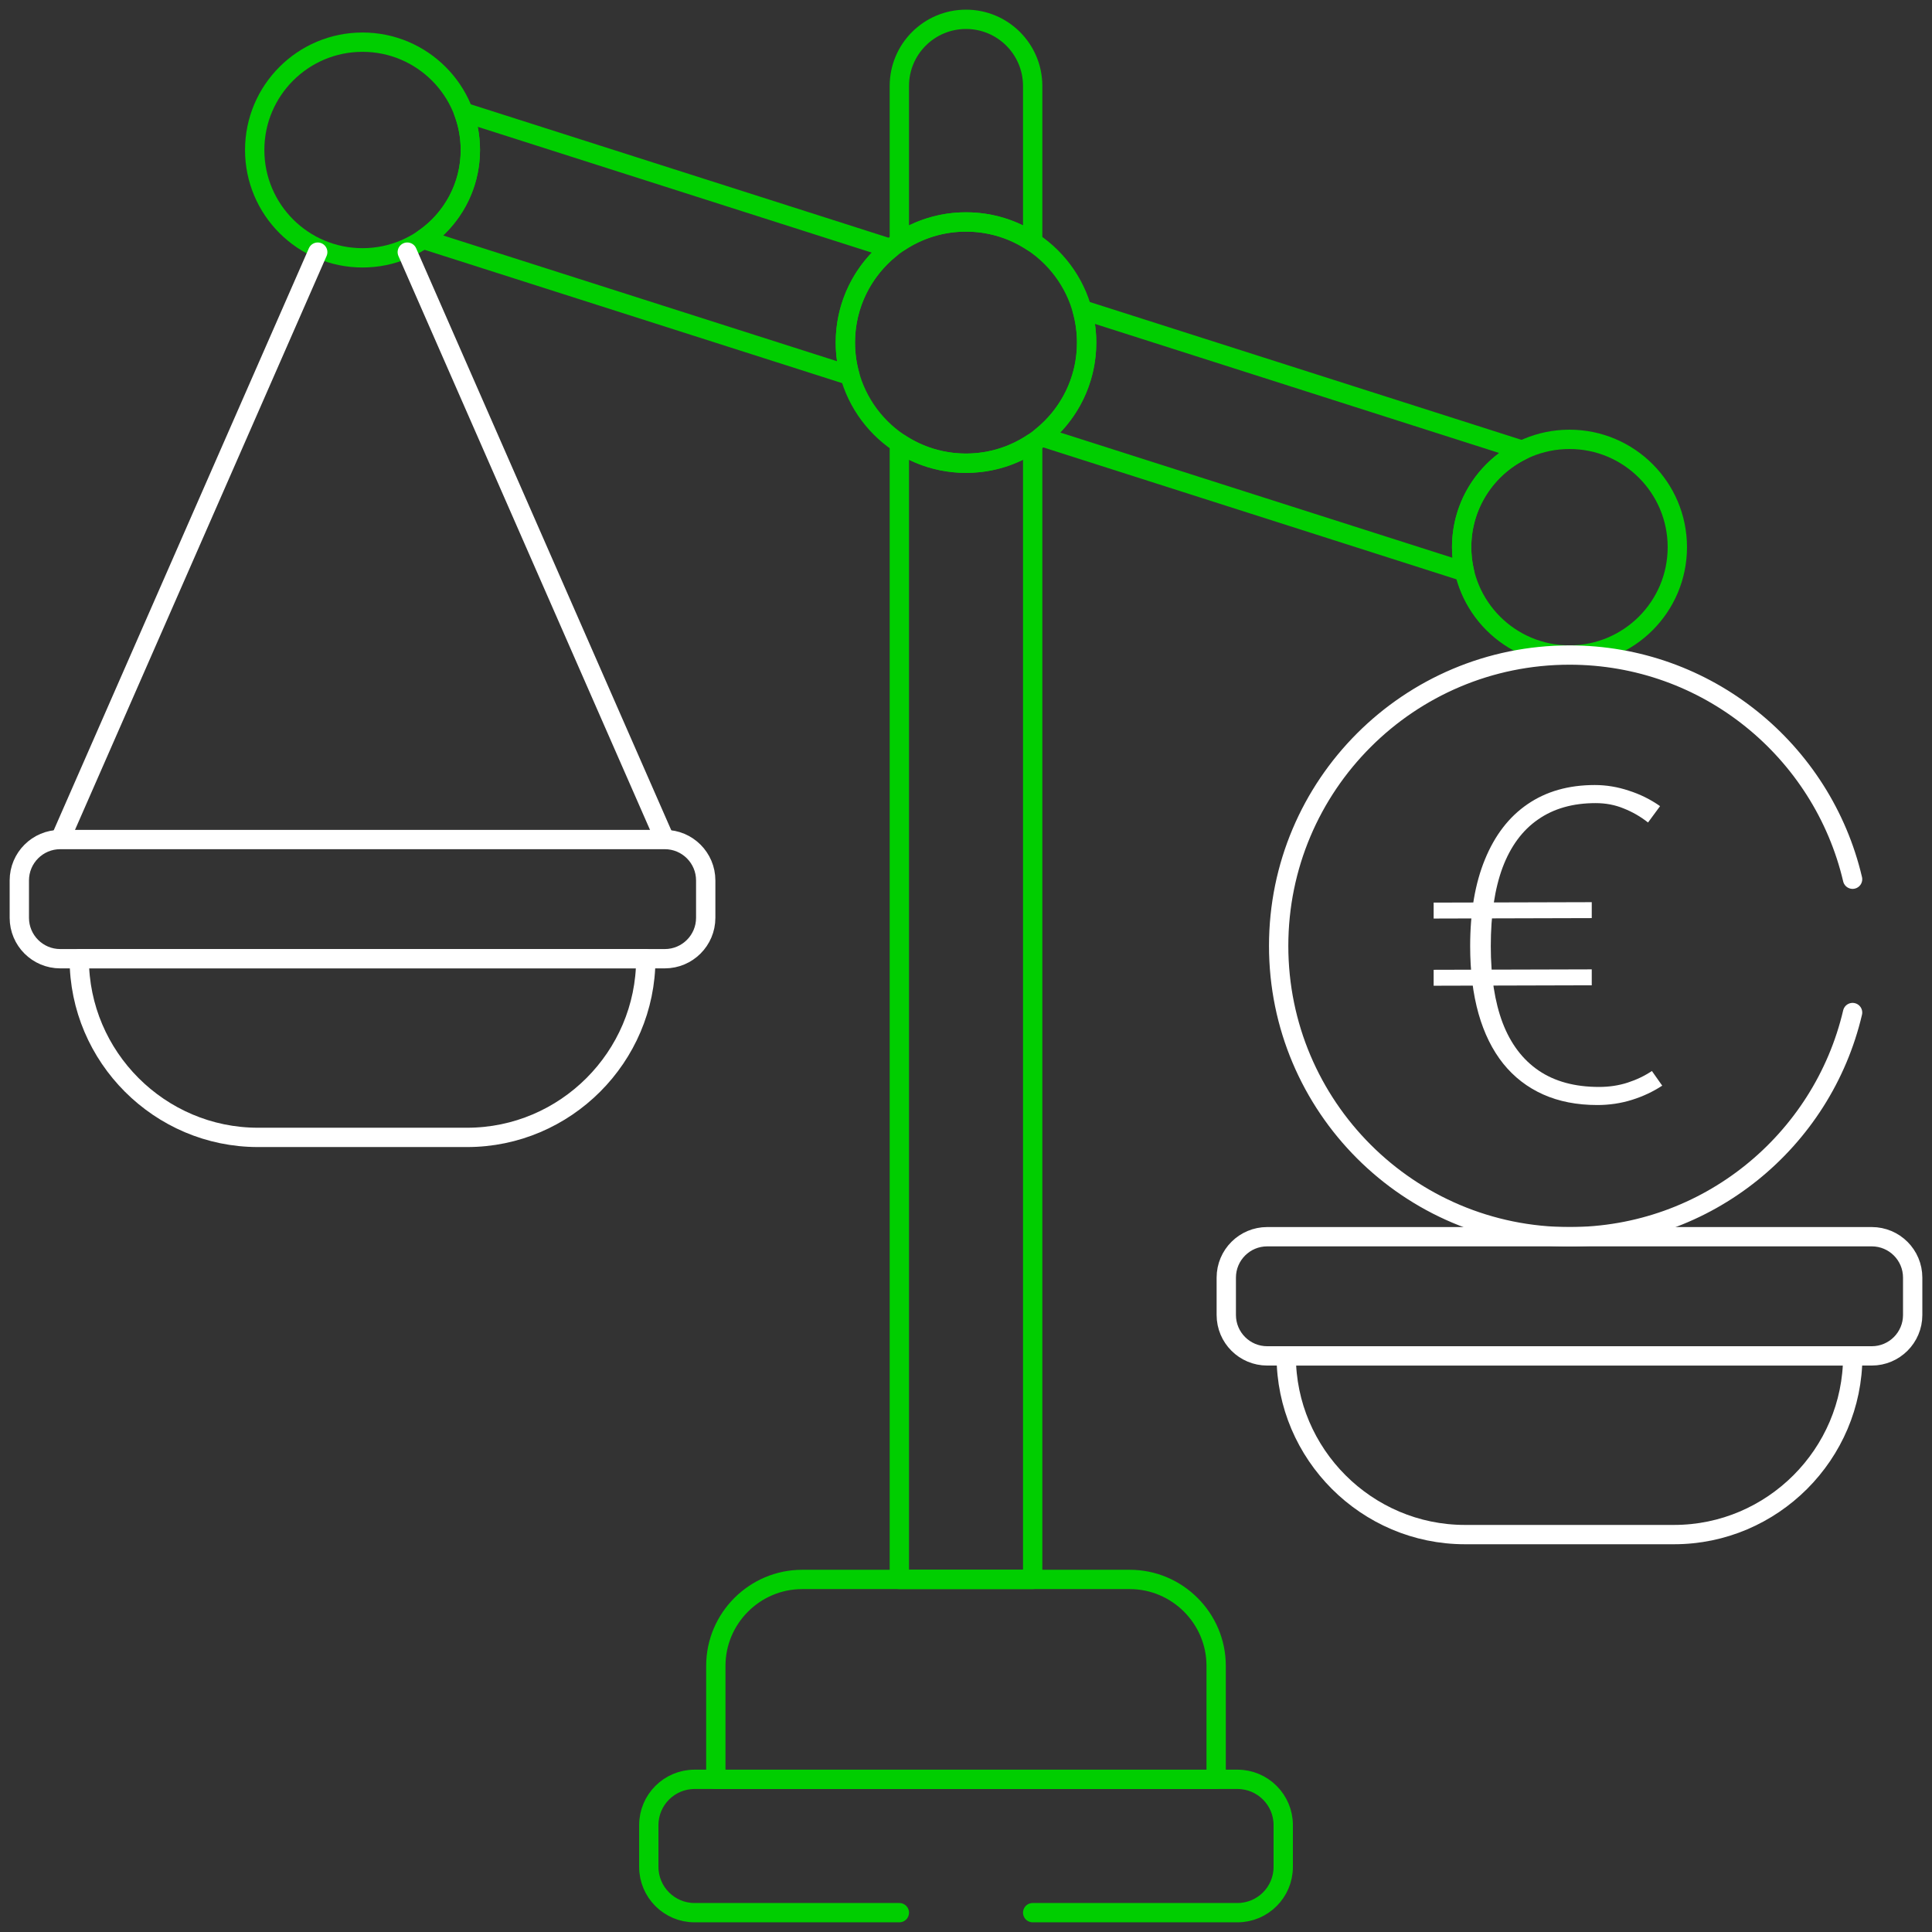
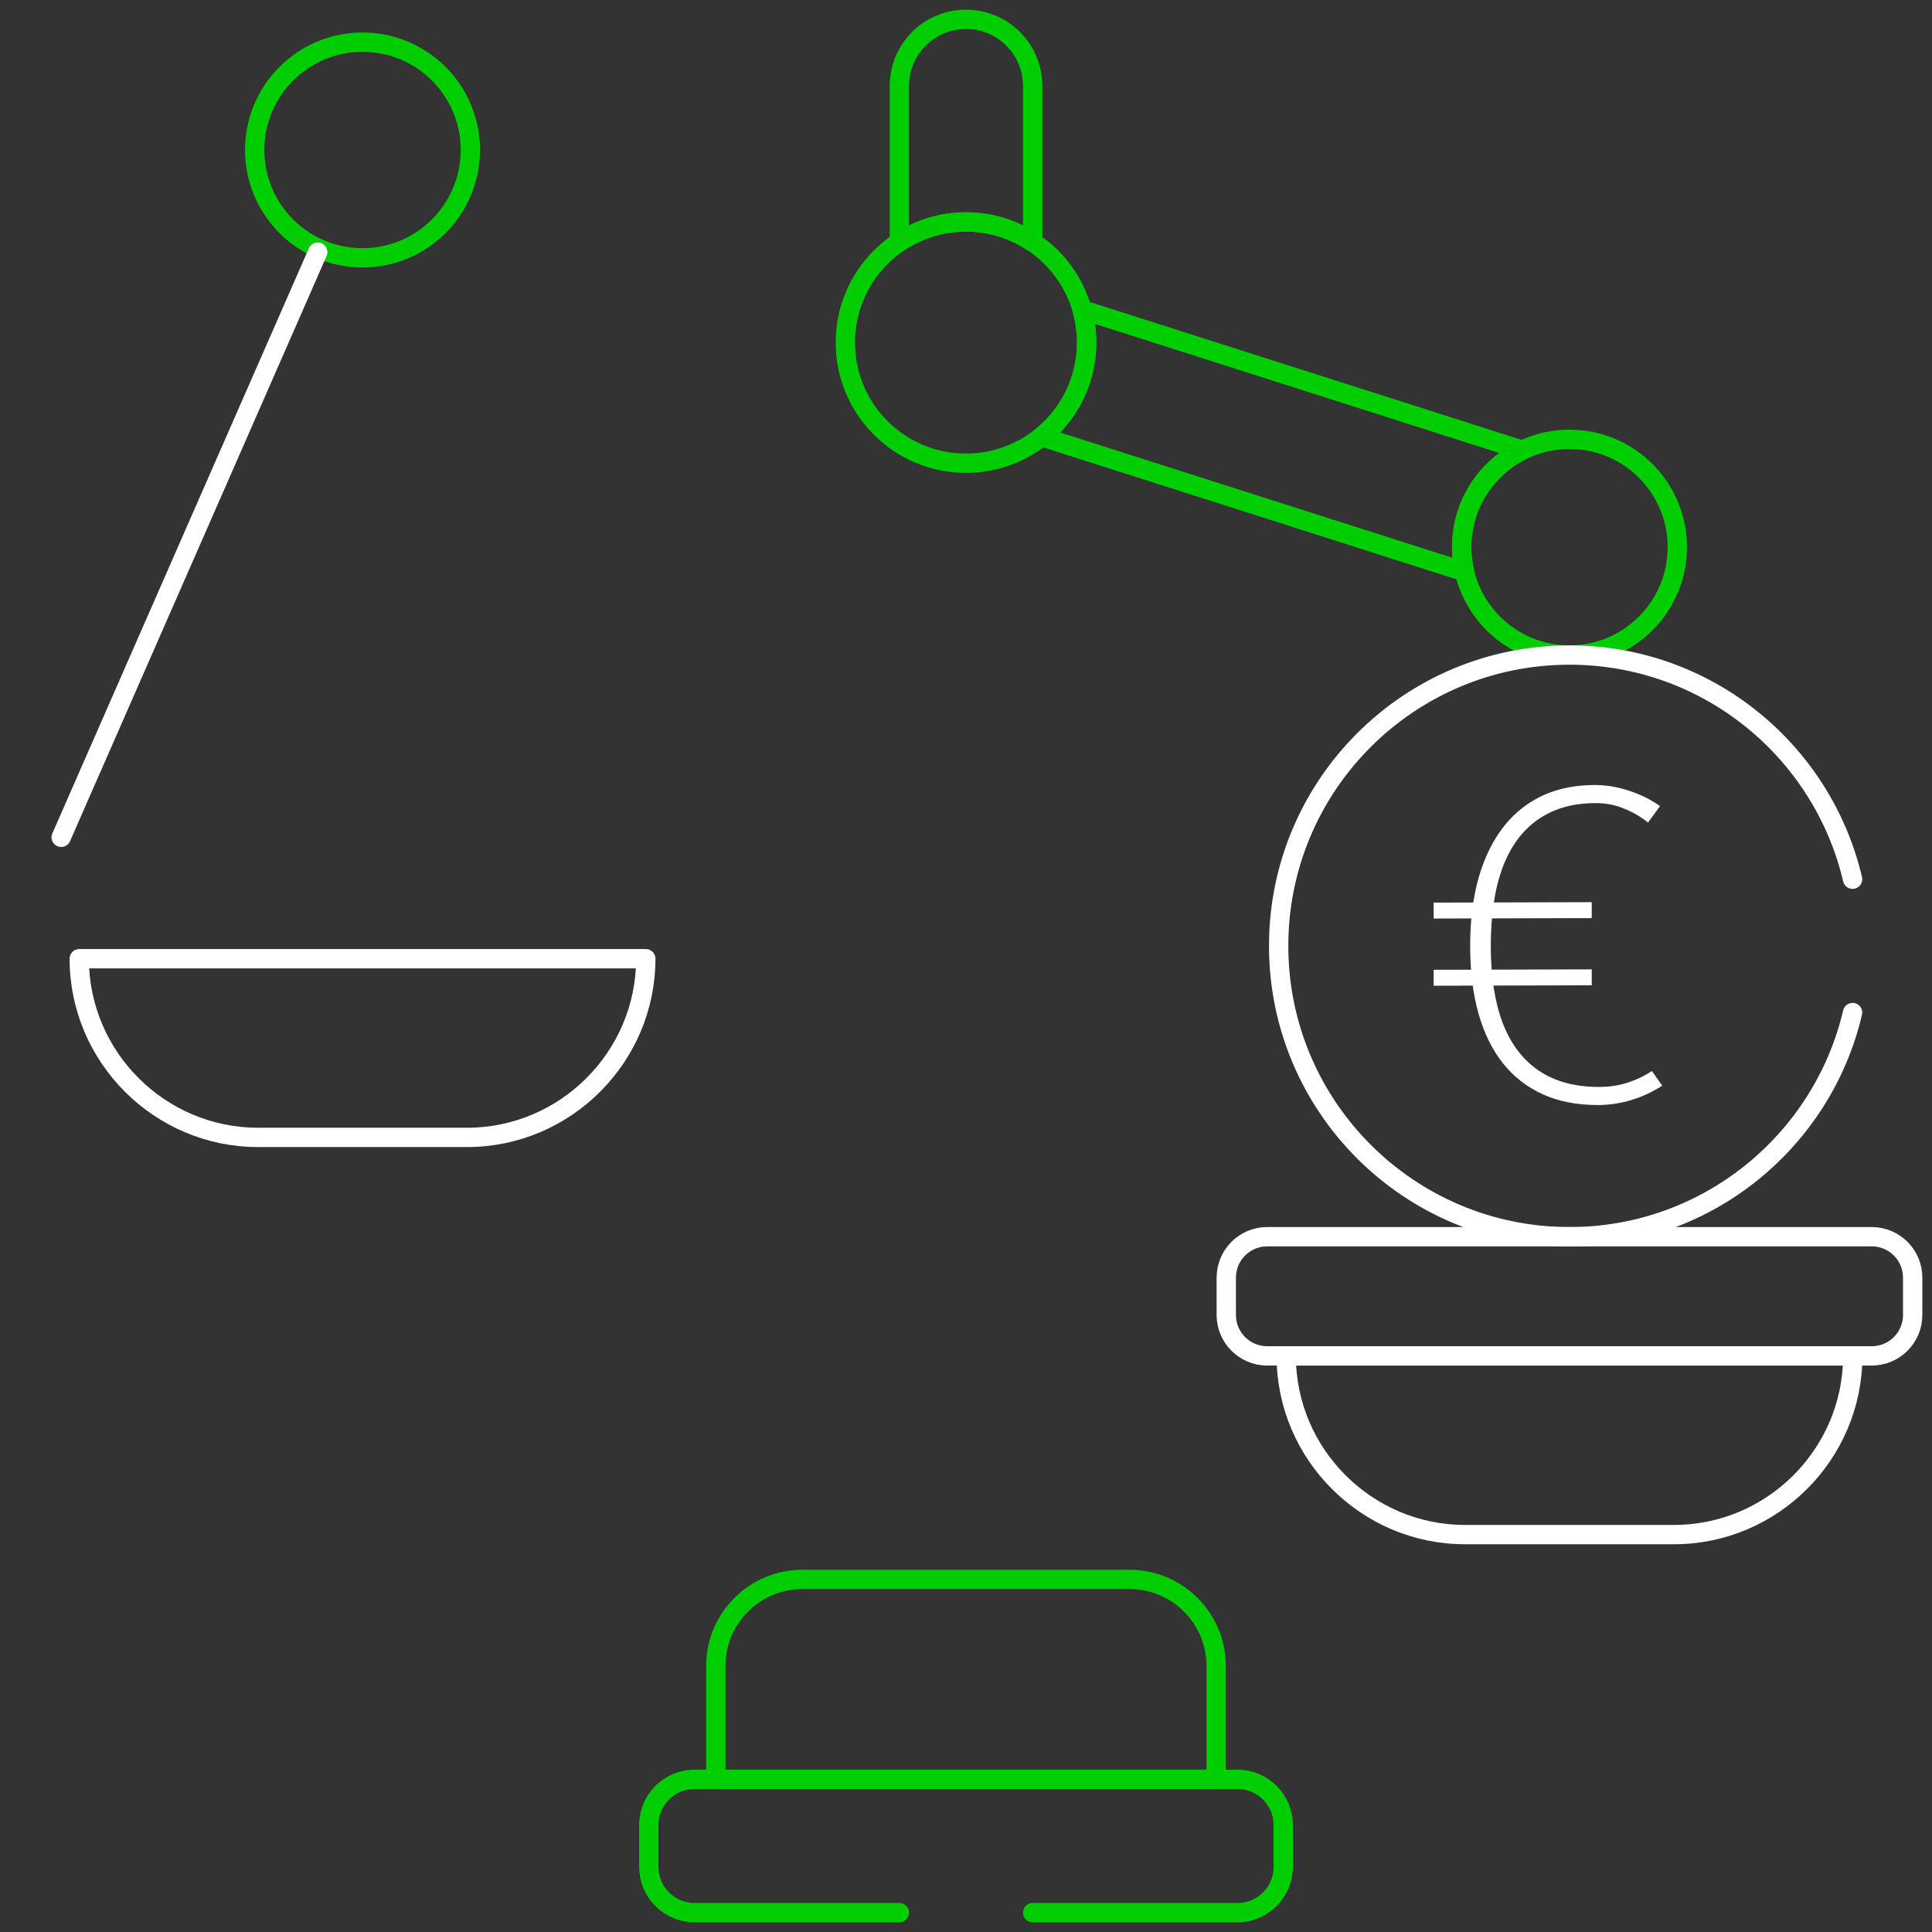
<svg xmlns="http://www.w3.org/2000/svg" width="800" height="800" viewBox="0 0 800 800" fill="none">
  <rect x="0" y="0" width="800" height="800" fill="#333333" stroke="none" />
  <path d="M399.998 91.905C372.408 91.905 350.044 114.271 350.044 141.857C350.044 169.446 372.408 191.811 399.998 191.811C427.584 191.811 449.95 169.446 449.95 141.857C449.95 114.271 427.584 91.905 399.998 91.905Z" stroke="#00CE00" stroke-width="8" stroke-miterlimit="10" stroke-linecap="round" stroke-linejoin="round" />
  <path d="M400.004 91.909C410.212 91.909 419.7 94.975 427.61 100.231V35.606C427.61 20.36 415.25 8 400.004 8C384.758 8 372.398 20.36 372.398 35.606V100.231C380.308 94.975 389.795 91.909 400.004 91.909Z" stroke="#00CE00" stroke-width="8" stroke-miterlimit="10" stroke-linecap="round" stroke-linejoin="round" />
-   <path d="M427.61 654.001V183.48C419.7 188.736 410.212 191.804 400.004 191.804C389.795 191.804 380.308 188.736 372.398 183.48V654.001H427.61Z" stroke="#00CE00" stroke-width="8" stroke-miterlimit="10" stroke-linecap="round" stroke-linejoin="round" />
  <path d="M503.583 736.79V689.767C503.583 670.104 487.492 654.013 467.826 654.013H332.164C312.499 654.013 296.409 670.104 296.409 689.767V736.79H503.583Z" stroke="#00CE00" stroke-width="8" stroke-miterlimit="10" stroke-linecap="round" stroke-linejoin="round" />
  <path d="M649.896 181.925C625.235 181.925 605.244 201.916 605.244 226.576C605.244 251.235 625.235 271.225 649.896 271.225C674.555 271.225 694.546 251.235 694.546 226.576C694.546 201.916 674.555 181.925 649.896 181.925Z" stroke="#00CE00" stroke-width="8" stroke-miterlimit="10" stroke-linecap="round" stroke-linejoin="round" />
  <path d="M775.055 561.445H524.723C515.364 561.445 507.778 553.858 507.778 544.502V529.039C507.778 519.68 515.364 512.094 524.723 512.094H775.055C784.414 512.094 792 519.68 792 529.039V544.502C792 553.858 784.414 561.445 775.055 561.445Z" stroke="white" stroke-width="8" stroke-miterlimit="10" stroke-linecap="round" stroke-linejoin="round" />
  <path d="M532.598 561.451C532.598 602.146 565.892 635.44 606.587 635.44H693.193C733.889 635.44 767.184 602.146 767.184 561.451H532.598Z" stroke="white" stroke-width="8" stroke-miterlimit="10" stroke-linecap="round" stroke-linejoin="round" />
  <path d="M150.116 17.462C125.455 17.462 105.465 37.454 105.465 62.114C105.465 86.773 125.455 106.763 150.116 106.763C174.776 106.763 194.766 86.773 194.766 62.114C194.766 37.454 174.776 17.462 150.116 17.462Z" stroke="#00CE00" stroke-width="8" stroke-miterlimit="10" stroke-linecap="round" stroke-linejoin="round" />
-   <path d="M275.276 396.983H24.945C15.586 396.983 8 389.395 8 380.039V364.577C8 355.218 15.586 347.633 24.945 347.633H275.276C284.636 347.633 292.222 355.218 292.222 364.577V380.039C292.222 389.395 284.636 396.983 275.276 396.983Z" stroke="white" stroke-width="8" stroke-miterlimit="10" stroke-linecap="round" stroke-linejoin="round" />
  <path d="M32.819 396.981C32.819 437.676 66.115 470.97 106.809 470.97H193.416C234.11 470.97 267.406 437.676 267.406 396.981H32.819Z" stroke="white" stroke-width="8" stroke-miterlimit="10" stroke-linecap="round" stroke-linejoin="round" />
  <path d="M605.238 226.582C605.238 208.934 615.479 193.681 630.342 186.431L448.052 128.221C449.28 132.559 449.952 137.127 449.952 141.857C449.952 157.614 442.649 171.66 431.25 180.814L606.415 236.748C605.653 233.481 605.238 230.081 605.238 226.582Z" stroke="#00CE00" stroke-width="8" stroke-miterlimit="10" stroke-linecap="round" stroke-linejoin="round" />
-   <path d="M368.753 102.891L191.927 46.427C193.756 51.306 194.764 56.586 194.764 62.107C194.764 77.463 187.008 91.009 175.201 99.045L351.949 155.483C350.721 151.147 350.05 146.577 350.05 141.848C350.05 126.09 357.354 112.046 368.753 102.891Z" stroke="#00CE00" stroke-width="8" stroke-miterlimit="10" stroke-linecap="round" stroke-linejoin="round" />
-   <path d="M168.646 104.401L274.942 346.875" stroke="white" stroke-width="8" stroke-miterlimit="10" stroke-linecap="round" stroke-linejoin="round" />
  <path d="M25.338 346.711L131.562 104.404" stroke="white" stroke-width="8" stroke-miterlimit="10" stroke-linecap="round" stroke-linejoin="round" />
  <path d="M427.613 791.994H512.402C522.873 791.994 531.36 783.506 531.36 773.036V755.741C531.36 745.27 522.873 736.783 512.402 736.783H287.613C277.143 736.783 268.656 745.27 268.656 755.741V773.036C268.656 783.506 277.143 791.994 287.613 791.994H372.401" stroke="#00CE00" stroke-width="8" stroke-miterlimit="10" stroke-linecap="round" stroke-linejoin="round" />
  <path d="M767.115 364.064C754.631 310.863 706.908 271.237 649.898 271.237C583.384 271.237 529.465 325.158 529.465 391.67C529.465 458.184 583.384 512.103 649.898 512.103C706.908 512.103 754.631 472.479 767.115 419.275" stroke="white" stroke-width="8" stroke-miterlimit="10" stroke-linecap="round" stroke-linejoin="round" />
  <path d="M661.424 457.569C653.003 457.569 645.531 456.113 639.008 453.2C632.484 450.287 626.969 446.036 622.462 440.448C617.955 434.801 614.545 427.905 612.232 419.761C609.919 411.557 608.763 402.224 608.763 391.761C608.763 377.732 610.809 365.753 614.901 355.826C618.993 345.839 624.864 338.23 632.514 332.998C640.223 327.707 649.504 325.062 660.357 325.062C665.101 325.062 669.786 325.835 674.412 327.38C679.097 328.867 683.426 331.007 687.399 333.801L682.418 340.578C679.334 338.14 675.983 336.208 672.366 334.782C668.807 333.295 664.923 332.552 660.713 332.552C651.283 332.552 643.337 334.811 636.873 339.329C630.409 343.788 625.516 350.416 622.195 359.214C618.933 368.012 617.303 378.861 617.303 391.761C617.303 404.245 618.933 414.827 622.195 423.506C625.516 432.185 630.498 438.784 637.14 443.302C643.782 447.82 652.114 450.079 662.136 450.079C666.346 450.079 670.29 449.484 673.967 448.295C677.644 447.107 680.994 445.501 684.019 443.48L688.289 449.544C684.493 452.041 680.312 454.002 675.746 455.429C671.18 456.856 666.406 457.569 661.424 457.569ZM593.641 408.169V401.57L659.111 401.392V407.99L593.641 408.169ZM593.641 380.348V373.749L659.111 373.571V380.169L593.641 380.348Z" fill="white" />
</svg>